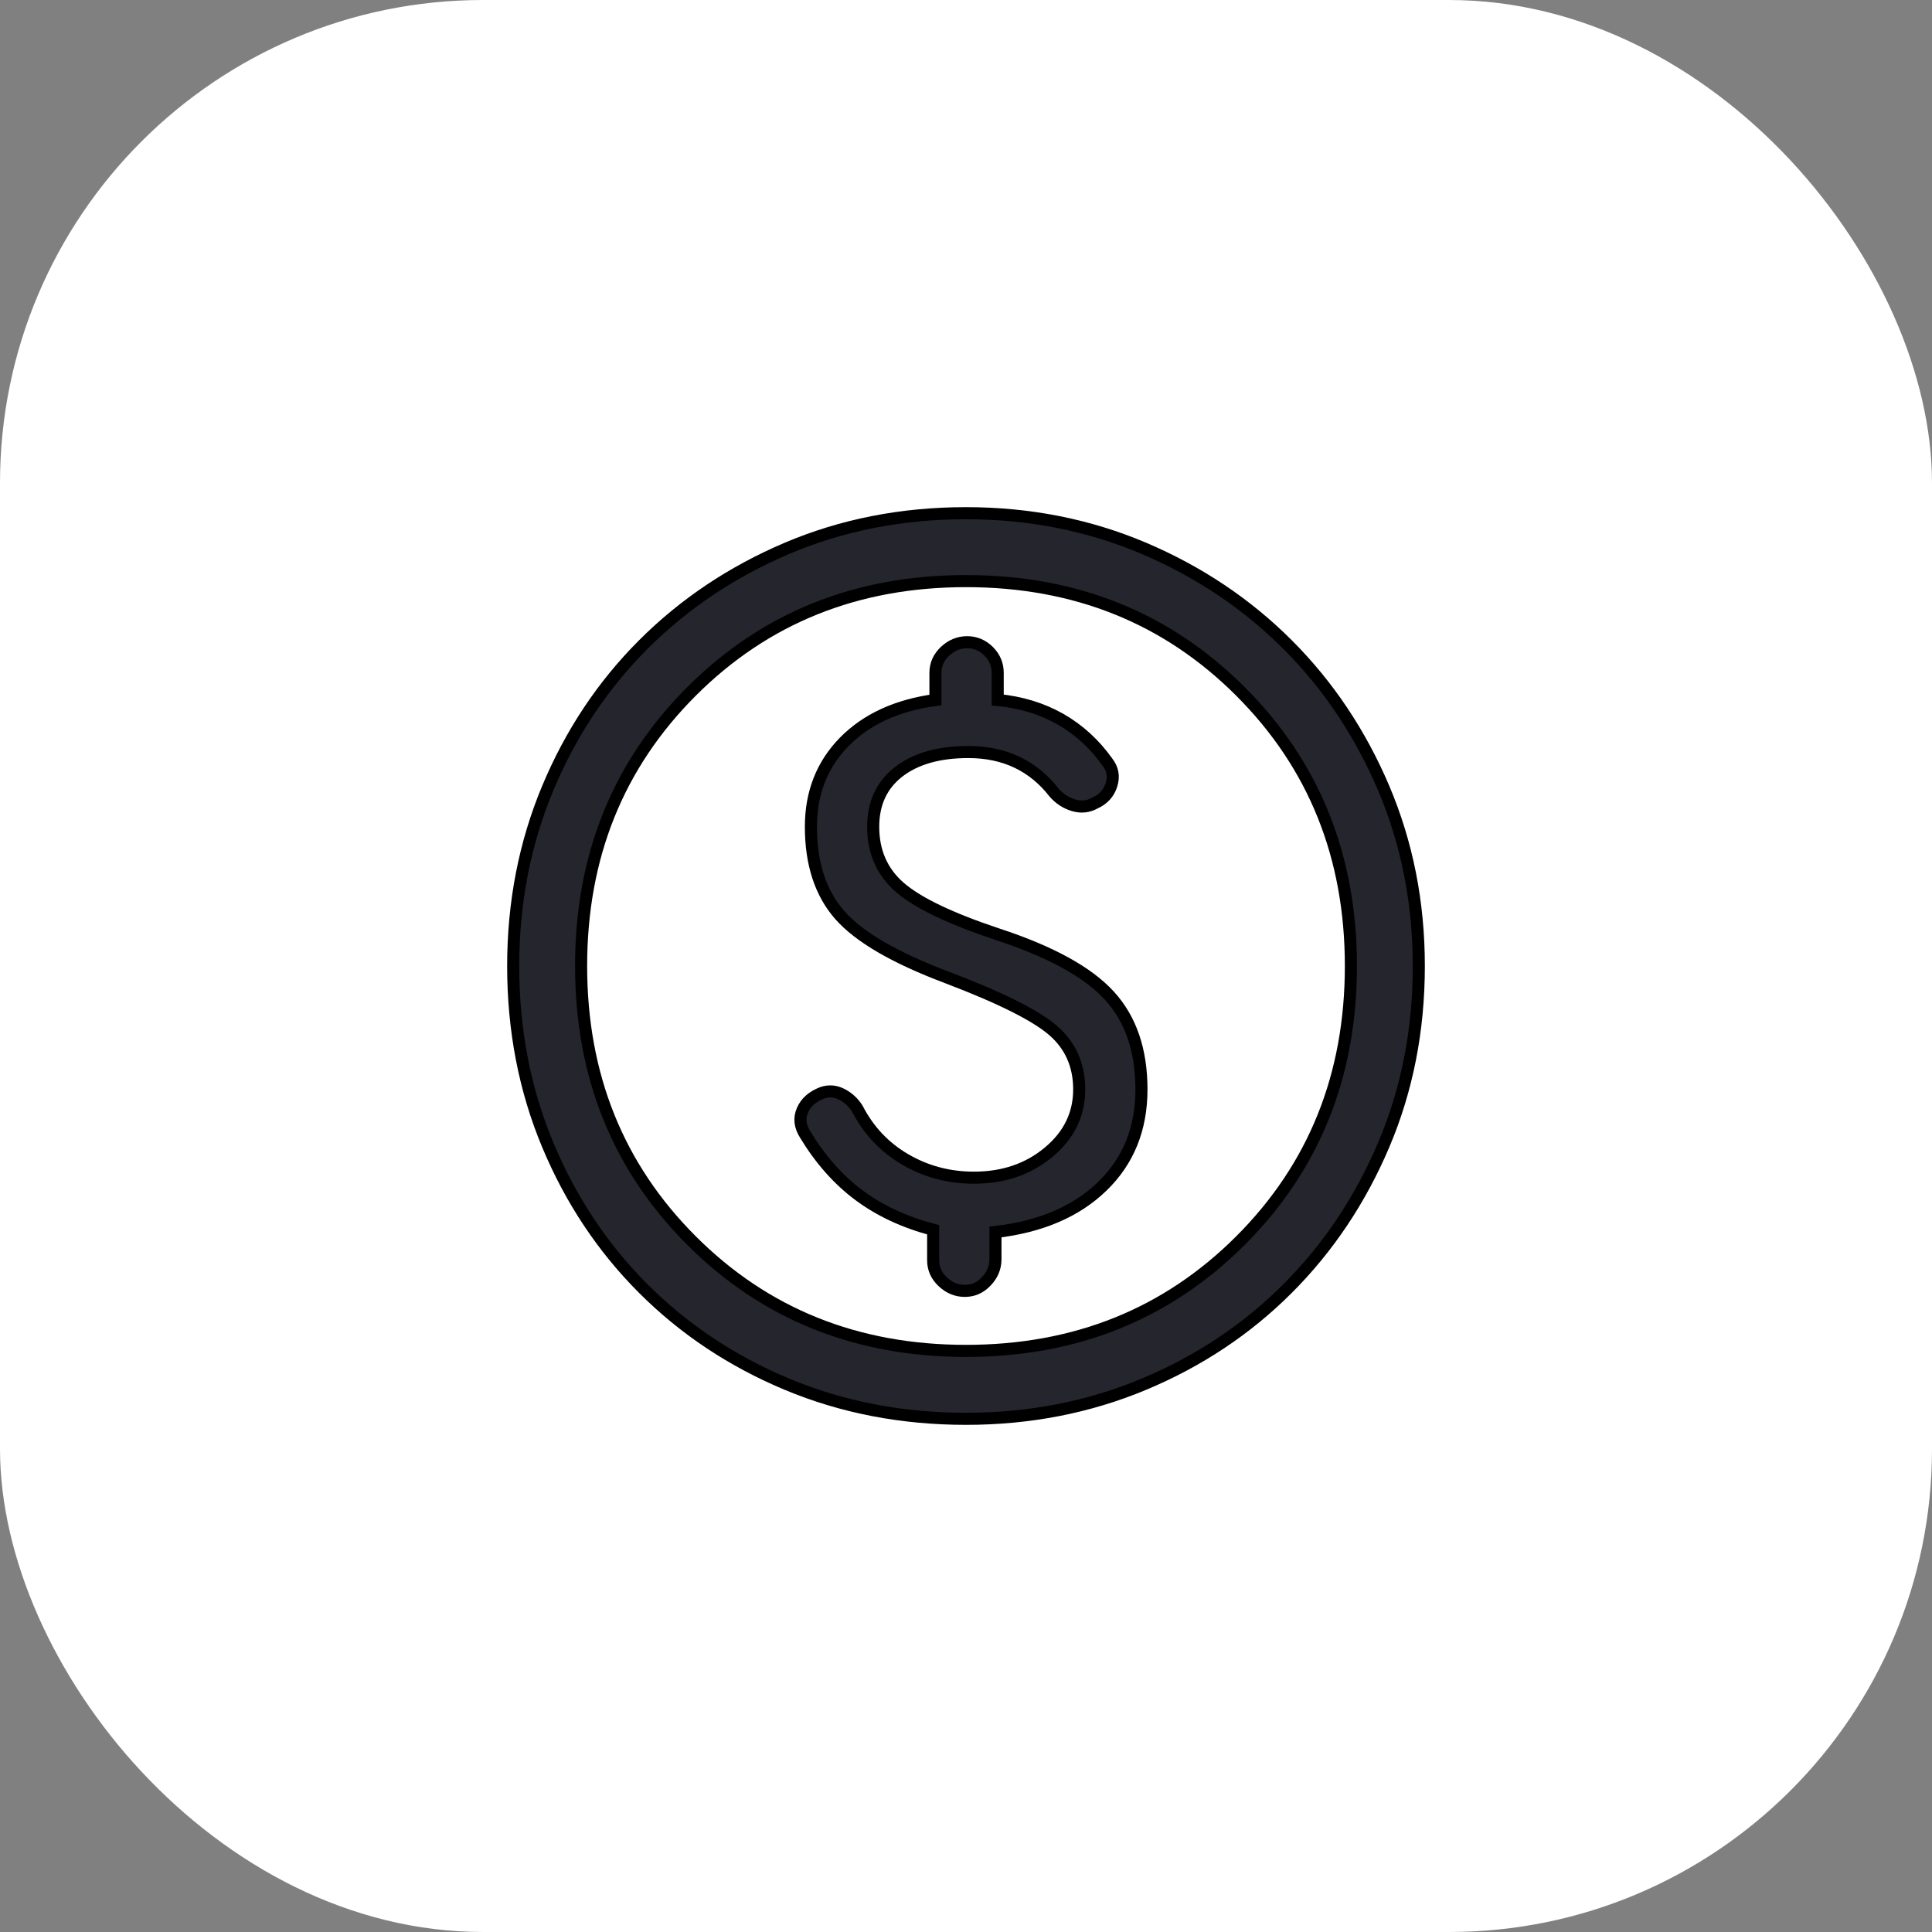
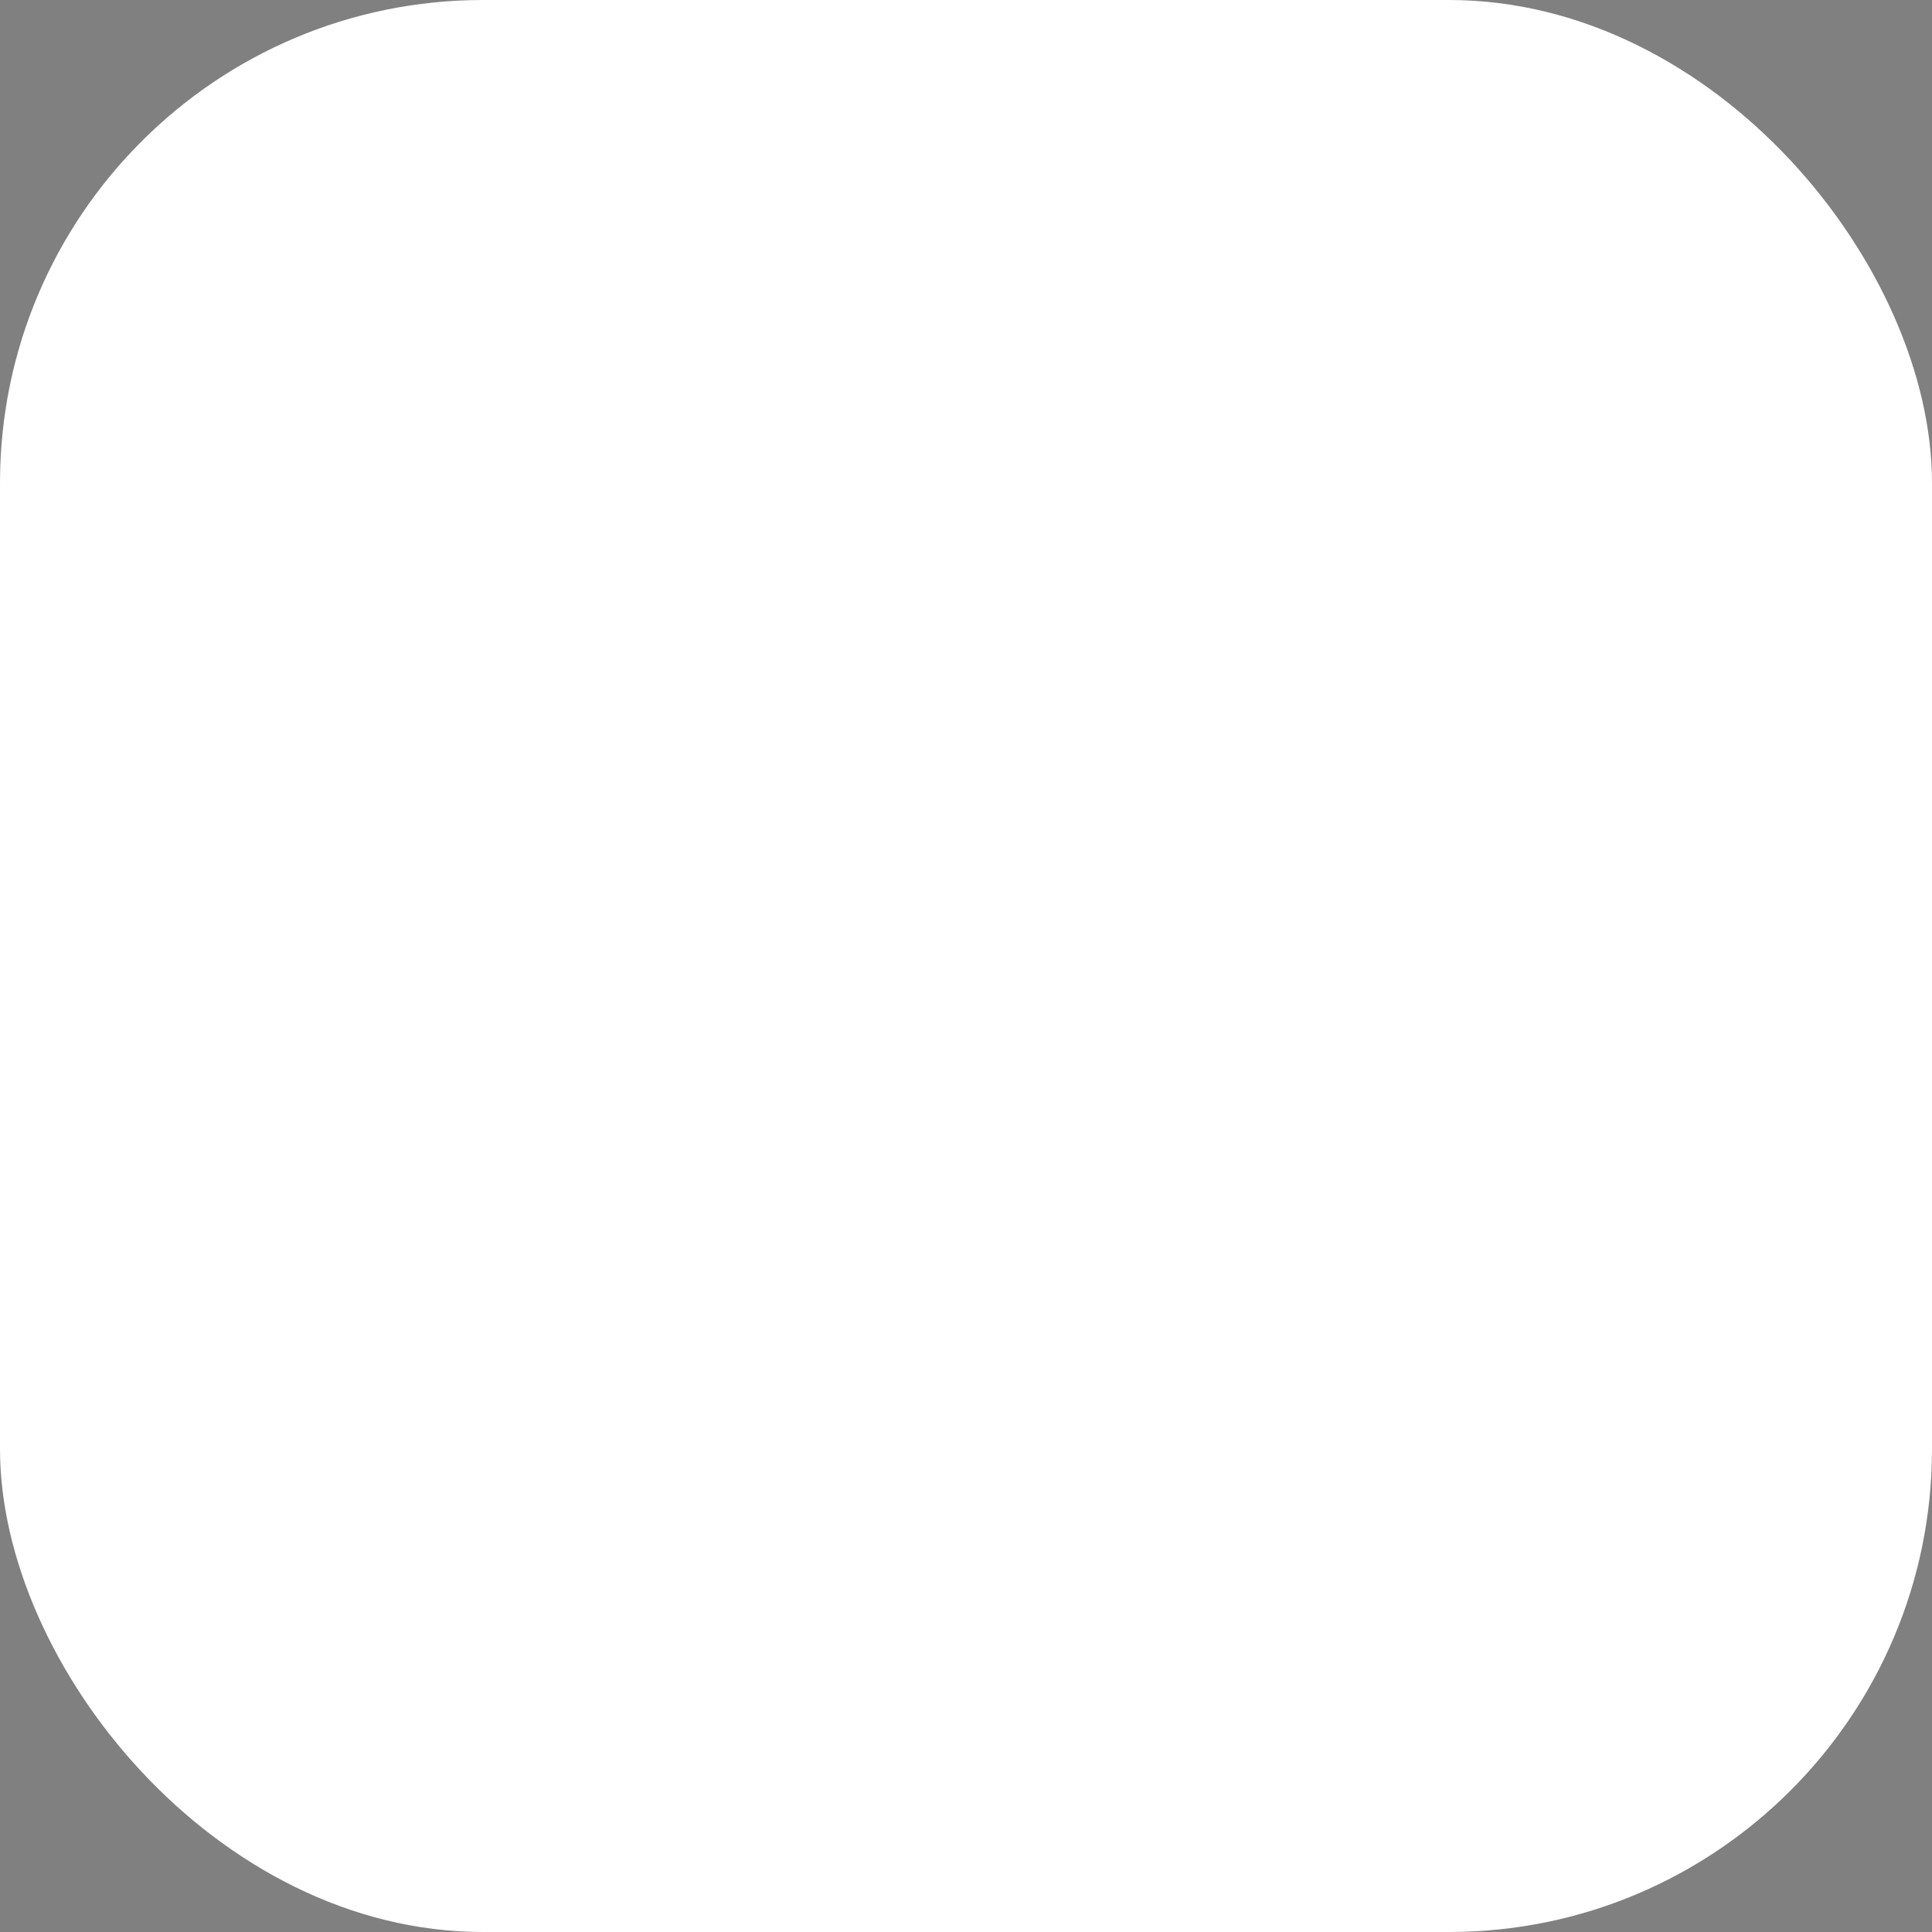
<svg xmlns="http://www.w3.org/2000/svg" width="32" height="32" viewBox="0 0 32 32" fill="none">
  <rect x="0" y="0" width="32" height="32" fill="#808080" stroke="none" />
  <rect width="32" height="32" rx="8" fill="white" />
-   <path d="M15.981 21.381C16.119 21.381 16.238 21.328 16.337 21.222C16.438 21.116 16.488 20.994 16.488 20.856V20.406C17.238 20.319 17.828 20.066 18.259 19.647C18.691 19.228 18.906 18.694 18.906 18.044C18.906 17.394 18.728 16.875 18.372 16.488C18.016 16.1 17.4 15.762 16.525 15.475C15.738 15.213 15.197 14.953 14.903 14.697C14.609 14.441 14.463 14.106 14.463 13.694C14.463 13.306 14.603 13.003 14.884 12.784C15.166 12.566 15.55 12.456 16.038 12.456C16.337 12.456 16.606 12.512 16.844 12.625C17.081 12.738 17.288 12.906 17.462 13.131C17.55 13.231 17.656 13.3 17.781 13.338C17.906 13.375 18.025 13.363 18.137 13.3C18.275 13.238 18.366 13.137 18.409 13C18.453 12.863 18.431 12.738 18.344 12.625C18.131 12.325 17.872 12.088 17.566 11.912C17.259 11.738 16.913 11.631 16.525 11.594V11.144C16.525 11.006 16.475 10.887 16.375 10.787C16.275 10.688 16.156 10.637 16.019 10.637C15.881 10.637 15.759 10.688 15.653 10.787C15.547 10.887 15.494 11.006 15.494 11.144V11.594C14.856 11.681 14.353 11.912 13.984 12.287C13.616 12.662 13.431 13.131 13.431 13.694C13.431 14.306 13.591 14.794 13.909 15.156C14.228 15.519 14.819 15.863 15.681 16.188C16.569 16.525 17.156 16.819 17.444 17.069C17.731 17.319 17.875 17.644 17.875 18.044C17.875 18.456 17.706 18.803 17.369 19.084C17.031 19.366 16.619 19.506 16.131 19.506C15.719 19.506 15.341 19.406 14.997 19.206C14.653 19.006 14.387 18.725 14.2 18.363C14.137 18.262 14.053 18.184 13.947 18.128C13.841 18.072 13.731 18.062 13.619 18.1C13.456 18.163 13.347 18.259 13.291 18.391C13.234 18.522 13.25 18.656 13.338 18.794C13.588 19.206 13.884 19.541 14.228 19.797C14.572 20.053 14.981 20.244 15.456 20.369V20.875C15.456 21.012 15.509 21.131 15.616 21.231C15.722 21.331 15.844 21.381 15.981 21.381ZM16 23.5C14.938 23.5 13.95 23.309 13.037 22.928C12.125 22.547 11.331 22.019 10.656 21.344C9.981 20.669 9.453 19.875 9.072 18.962C8.691 18.05 8.5 17.062 8.5 16C8.5 14.95 8.691 13.969 9.072 13.056C9.453 12.144 9.981 11.35 10.656 10.675C11.331 10 12.125 9.469 13.037 9.081C13.95 8.694 14.938 8.5 16 8.5C17.05 8.5 18.031 8.694 18.944 9.081C19.856 9.469 20.65 10 21.325 10.675C22 11.35 22.531 12.144 22.919 13.056C23.306 13.969 23.5 14.95 23.5 16C23.5 17.062 23.306 18.05 22.919 18.962C22.531 19.875 22 20.669 21.325 21.344C20.65 22.019 19.856 22.547 18.944 22.928C18.031 23.309 17.05 23.5 16 23.5ZM16 22.375C17.812 22.375 19.328 21.766 20.547 20.547C21.766 19.328 22.375 17.812 22.375 16C22.375 14.188 21.766 12.672 20.547 11.453C19.328 10.234 17.812 9.625 16 9.625C14.188 9.625 12.672 10.234 11.453 11.453C10.234 12.672 9.625 14.188 9.625 16C9.625 17.812 10.234 19.328 11.453 20.547C12.672 21.766 14.188 22.375 16 22.375Z" fill="#24252D" stroke="black" stroke-width="0.2" />
</svg>